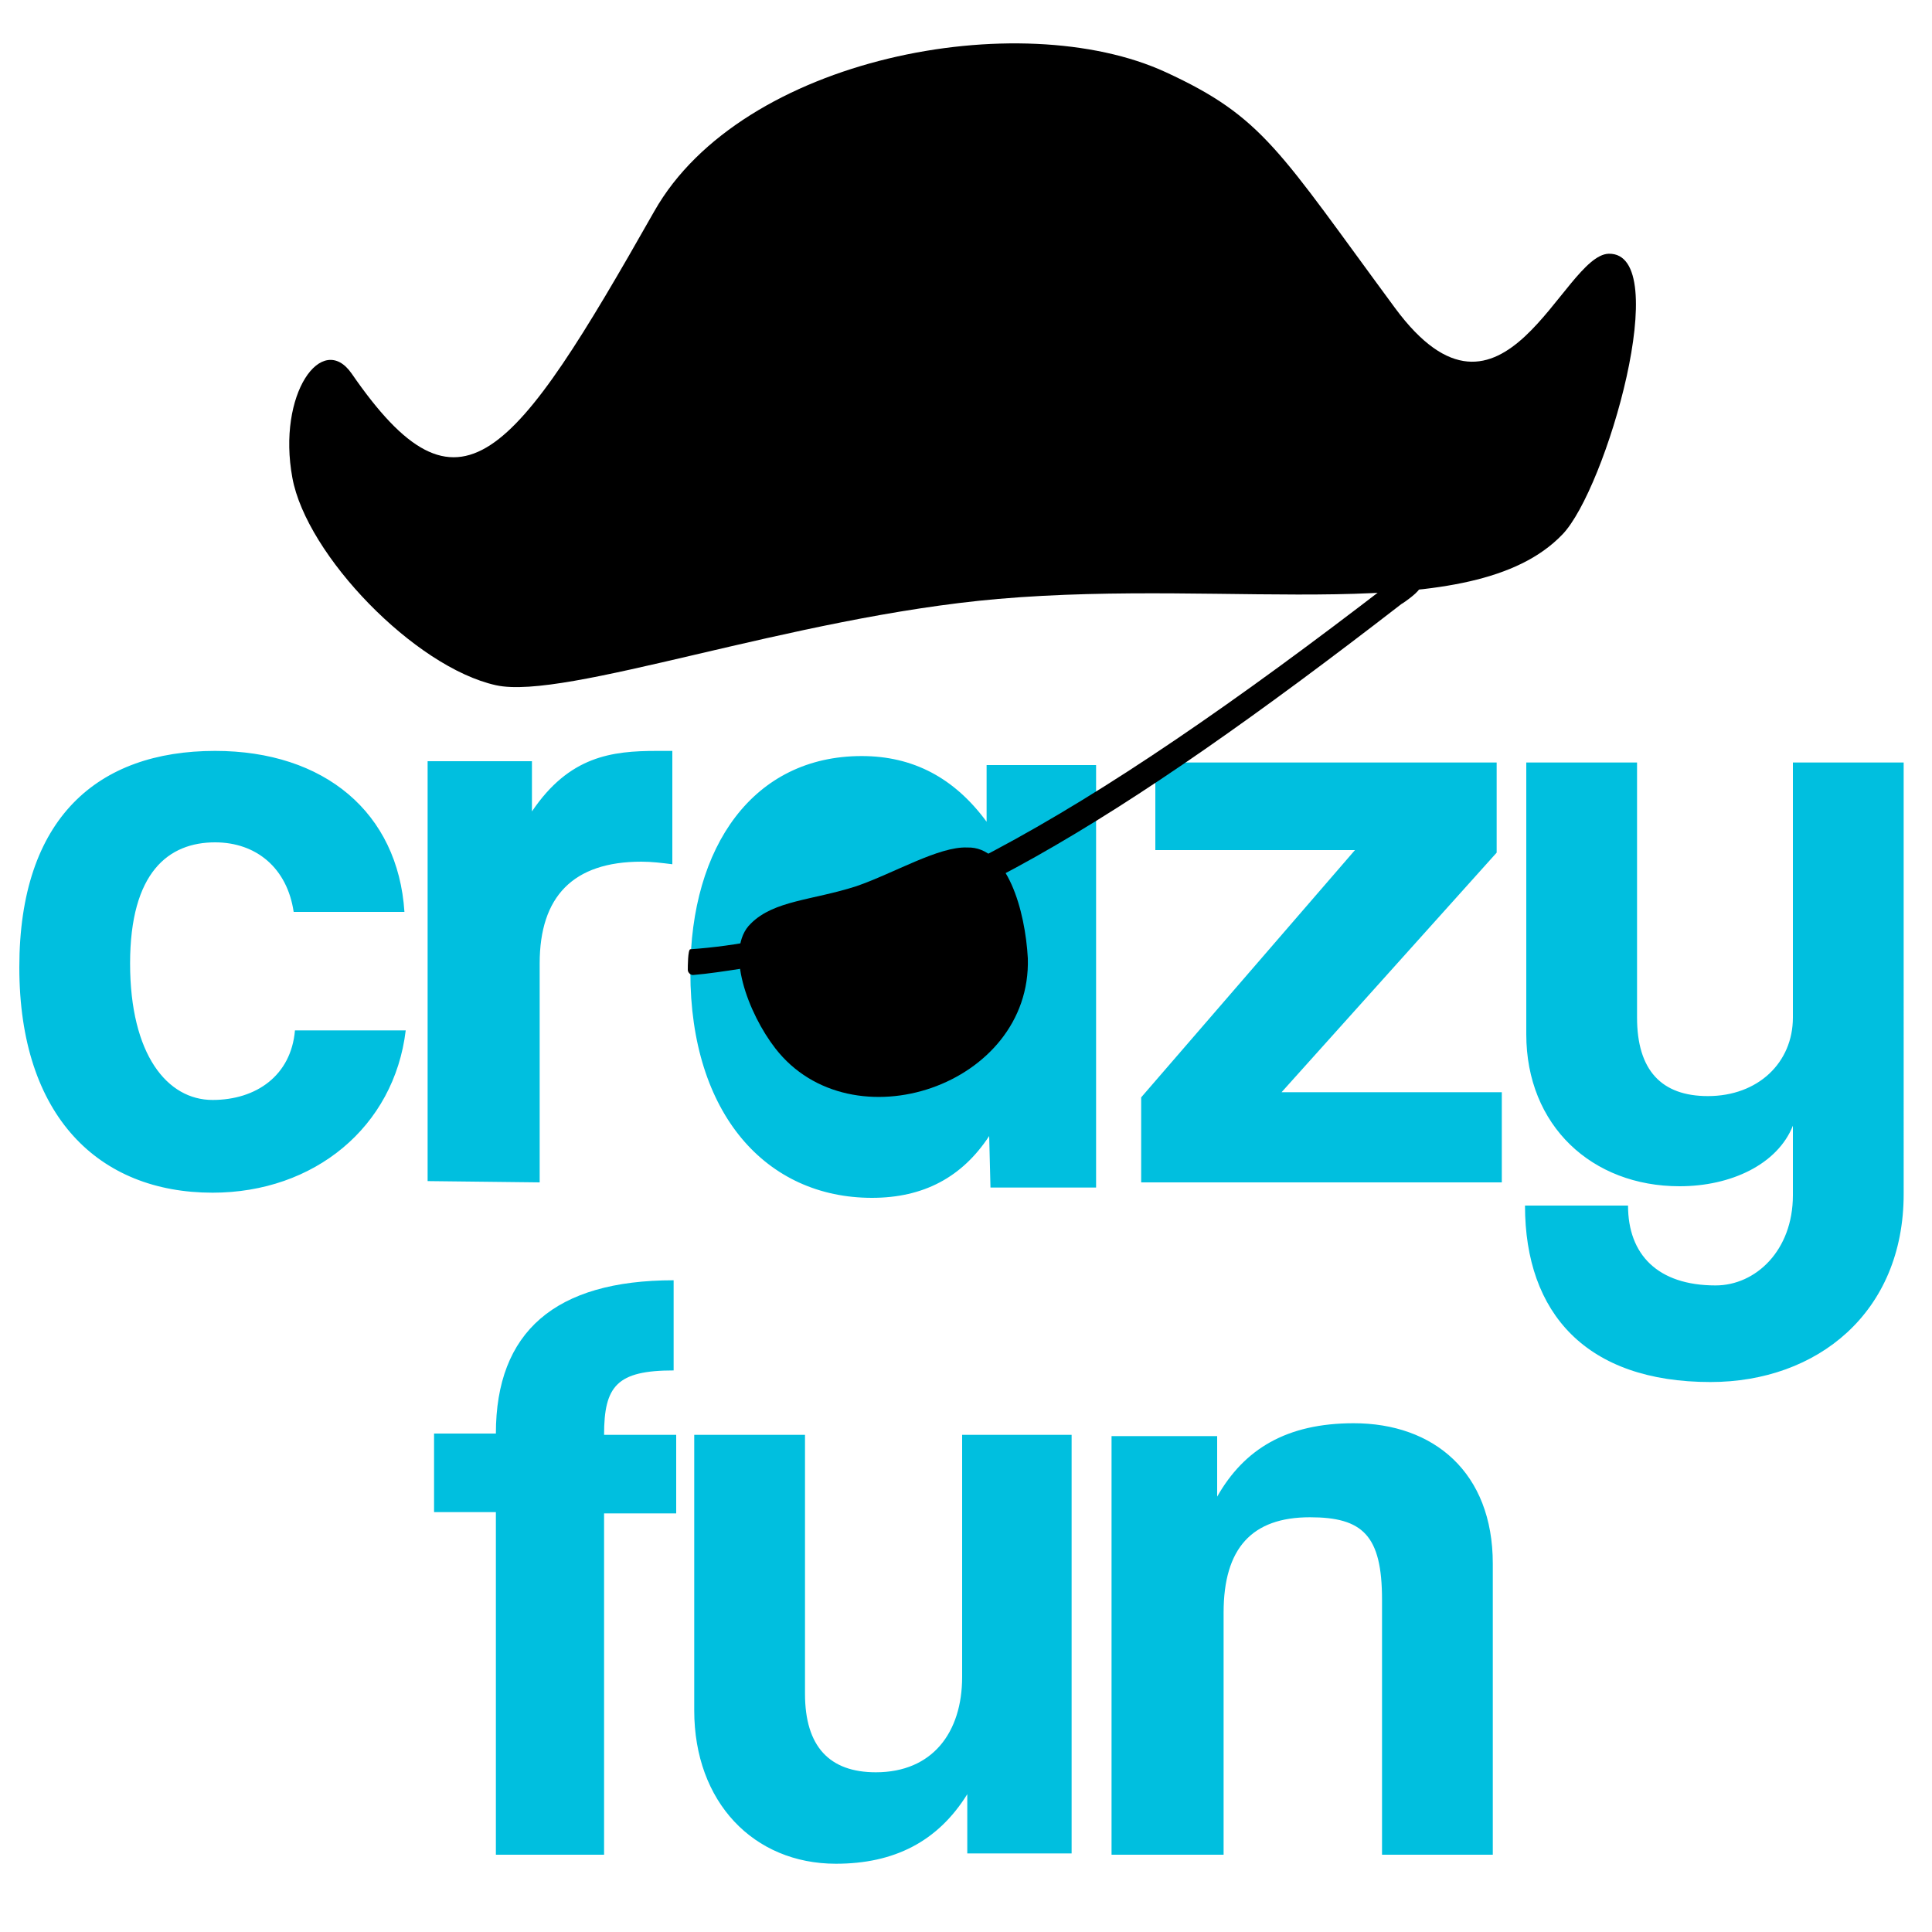
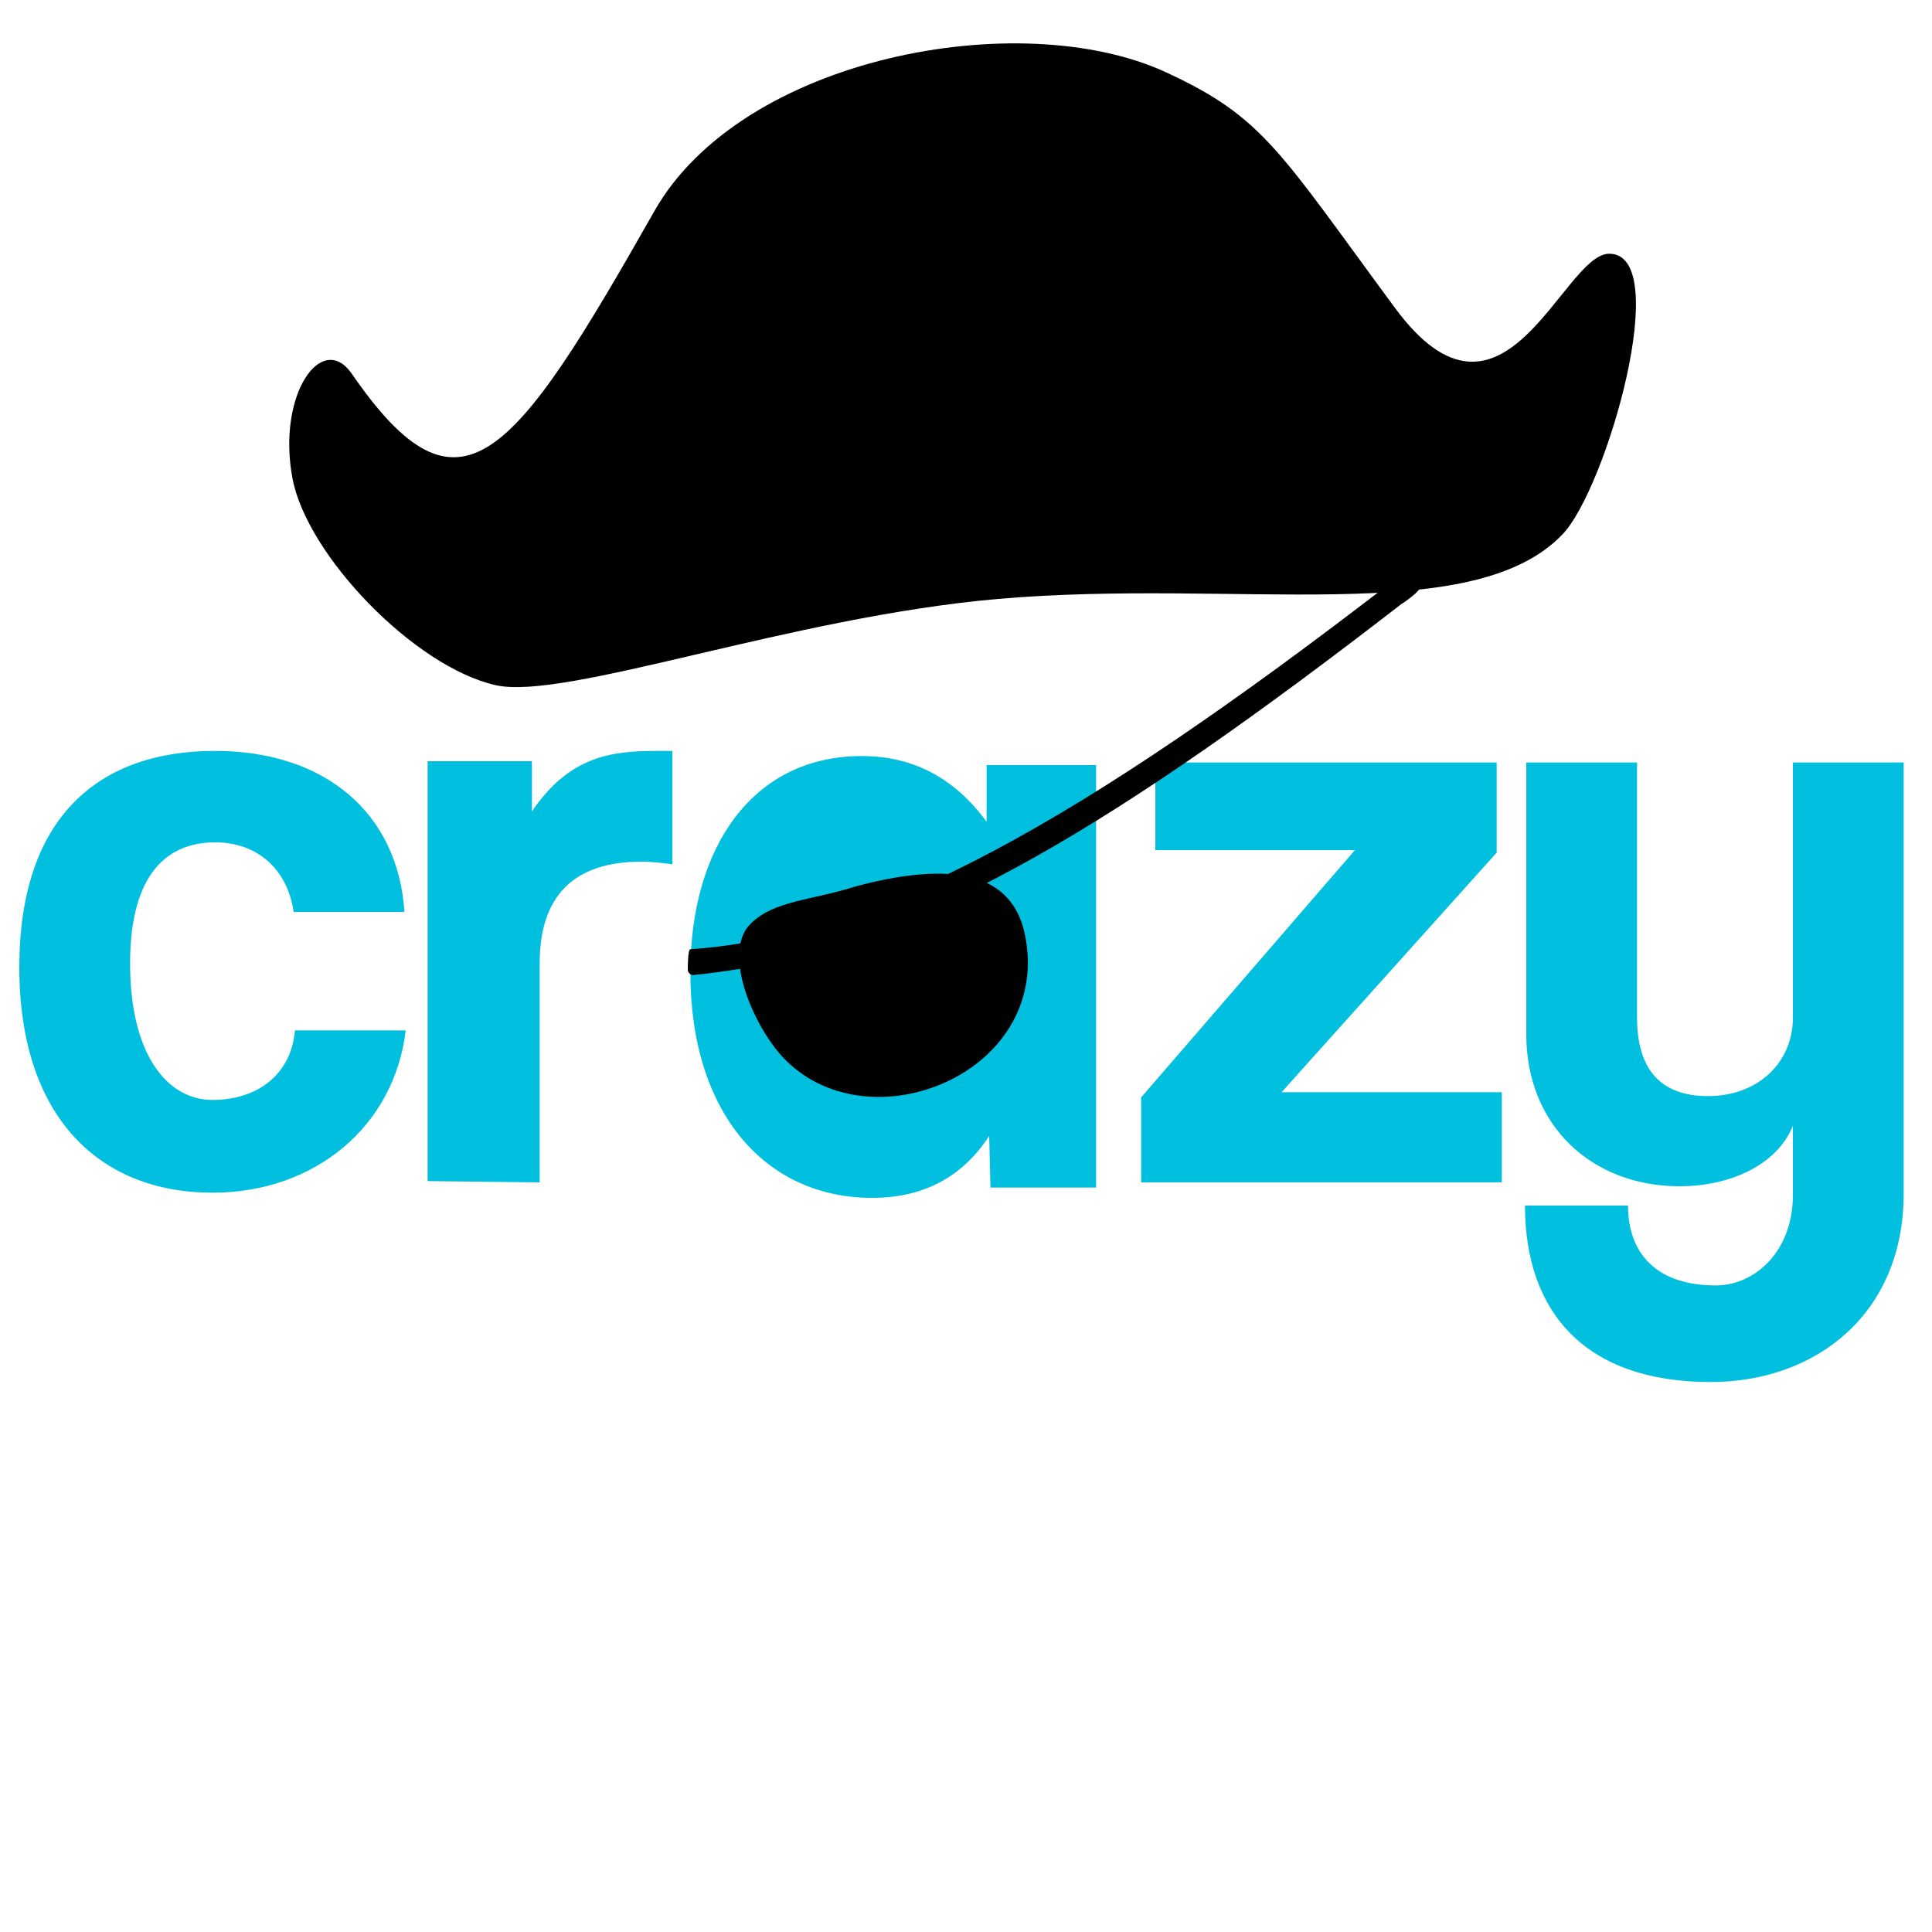
<svg xmlns="http://www.w3.org/2000/svg" version="1.1" id="Layer_1" x="0px" y="0px" viewBox="0 0 150 150" style="enable-background:new 0 0 150 150;" xml:space="preserve">
  <style type="text/css">
	.st0{fill:#FFFFFF;}
	.st1{fill:#00BFDF;}
</style>
  <g>
    <polygon class="st0" points="-54.2,-54.8 -54.2,203.2 203.8,203.2 203.8,-54.8  " />
    <path class="st1" d="M85.1,92.1V59.4h-8.5v4.4c-2.5-3.4-5.7-5.1-9.7-5.1c-8.4,0-13.3,7-13.3,16.8c0,11,5.9,17.5,14.1,17.5   c4,0,7-1.6,9.1-4.8l0.1,4H85.1L85.1,92.1z M69.8,67.5c-5,0-7.4,1.9-7.4,8.6c0,5.8,3,8.4,7.4,8.4c4.1,0,7.3-2.4,7.3-7.8   C77,69.6,74.6,67.5,69.8,67.5L69.8,67.5z M31.5,80c-0.9,7.5-7.1,12.6-15,12.6c-8.8,0-15-5.9-15-17.5s6.1-16.8,15.2-16.8   c8.5,0,14.2,4.8,14.7,12.5h-8.6c-0.5-3.4-2.9-5.4-6.1-5.4c-3.6,0-6.6,2.3-6.6,9.4c0,7.1,2.9,10.6,6.4,10.6c3.4,0,6.1-1.9,6.4-5.4   L31.5,80L31.5,80z M41.9,91.8v-17c0-5.2,2.6-7.9,7.9-7.9c0.8,0,1.6,0.1,2.4,0.2v-8.8H51c-3.5,0-6.8,0.4-9.7,4.7v-3.9h-8.1v32.6   L41.9,91.8L41.9,91.8z M88.6,91.8v-6.6l16.6-19.2H89.7v-6.8h26.5v7L99.5,84.8h17.1v7H88.6L88.6,91.8z M139.2,92.8c0,4.3-2.9,7-6,7   c-4.5,0-6.8-2.4-6.8-6.2h-8c0,8.4,4.8,13.7,14.4,13.7c8.3,0,15-5.4,15-14.6V59.2h-8.6V79c0,3.5-2.7,6.1-6.6,6.1   c-3.6,0-5.5-2-5.5-6.1V59.2h-8.6v21.1c0,7.1,5.1,11.8,11.9,11.8c4,0,7.6-1.7,8.8-4.7L139.2,92.8L139.2,92.8z" />
    <path class="st0" d="M69.4,75L69.4,75z" />
-     <path class="st1" d="M46.9,144v-26.5h5.6v-6.1h-5.6c0-3.8,1-5,5.4-5v-7c-9.2,0-13.8,4-13.8,11.9h-4.8v6.1h4.8V144H46.9L46.9,144z    M83.2,144v-32.6h-8.5v18.8c0,4.3-2.3,7.4-6.7,7.4c-3.6,0-5.5-2-5.5-6.1v-20.1h-8.6v21.4c0,7.1,4.6,11.9,11,11.9   c4.5,0,7.9-1.7,10.2-5.4v4.6H83.2L83.2,144z M115.9,144v-22.6c0-7.1-4.6-10.9-10.8-10.9c-5.2,0-8.5,2-10.6,5.7v-4.7h-8.2V144H95   v-18.8c0-5,2.2-7.4,6.7-7.4c4.1,0,5.6,1.4,5.6,6.4V144H115.9L115.9,144z" />
    <path d="M57.6,75.2c-1.3,0.2-2.6,0.4-3.8,0.5c-0.2,0-0.4-0.2-0.4-0.4c0-0.2,0-1.6,0.2-1.6c14.4-1,30.3-9.9,54.3-28.4   c0.2-0.2,2.2,0.2,2.3,0.3c0.2,0.2-1.2,1.2-1.4,1.3C86.7,64,72.2,72.7,57.6,75.2L57.6,75.2z" />
-     <path d="M79.8,74.4c0.3,9.9-13.7,14.6-19.6,7c-2.1-2.7-4-7.7-1.9-9.7c1.8-1.8,4.8-1.8,8.2-2.9c2.9-1,6.4-3.1,8.6-3   C78.2,65.7,79.6,70.7,79.8,74.4L79.8,74.4z" />
+     <path d="M79.8,74.4c0.3,9.9-13.7,14.6-19.6,7c-2.1-2.7-4-7.7-1.9-9.7c1.8-1.8,4.8-1.8,8.2-2.9C78.2,65.7,79.6,70.7,79.8,74.4L79.8,74.4z" />
    <path d="M121.3,41.5c3.4-3.5,8.7-21.9,3.6-21.8c-3.6,0.1-8.2,15.6-16.6,4.2C99.3,11.7,98.1,9.1,90.5,5.6   C79.2,0.4,57.6,4.4,50.8,16.4C39.8,35.8,35.7,41.2,27.3,29c-2.3-3.3-5.8,1.6-4.6,8.1c1.1,6,9.5,14.7,15.8,16.1   c5.4,1.2,22.9-5.3,39-6.7C96,44.9,114.3,48.8,121.3,41.5L121.3,41.5z" />
  </g>
</svg>